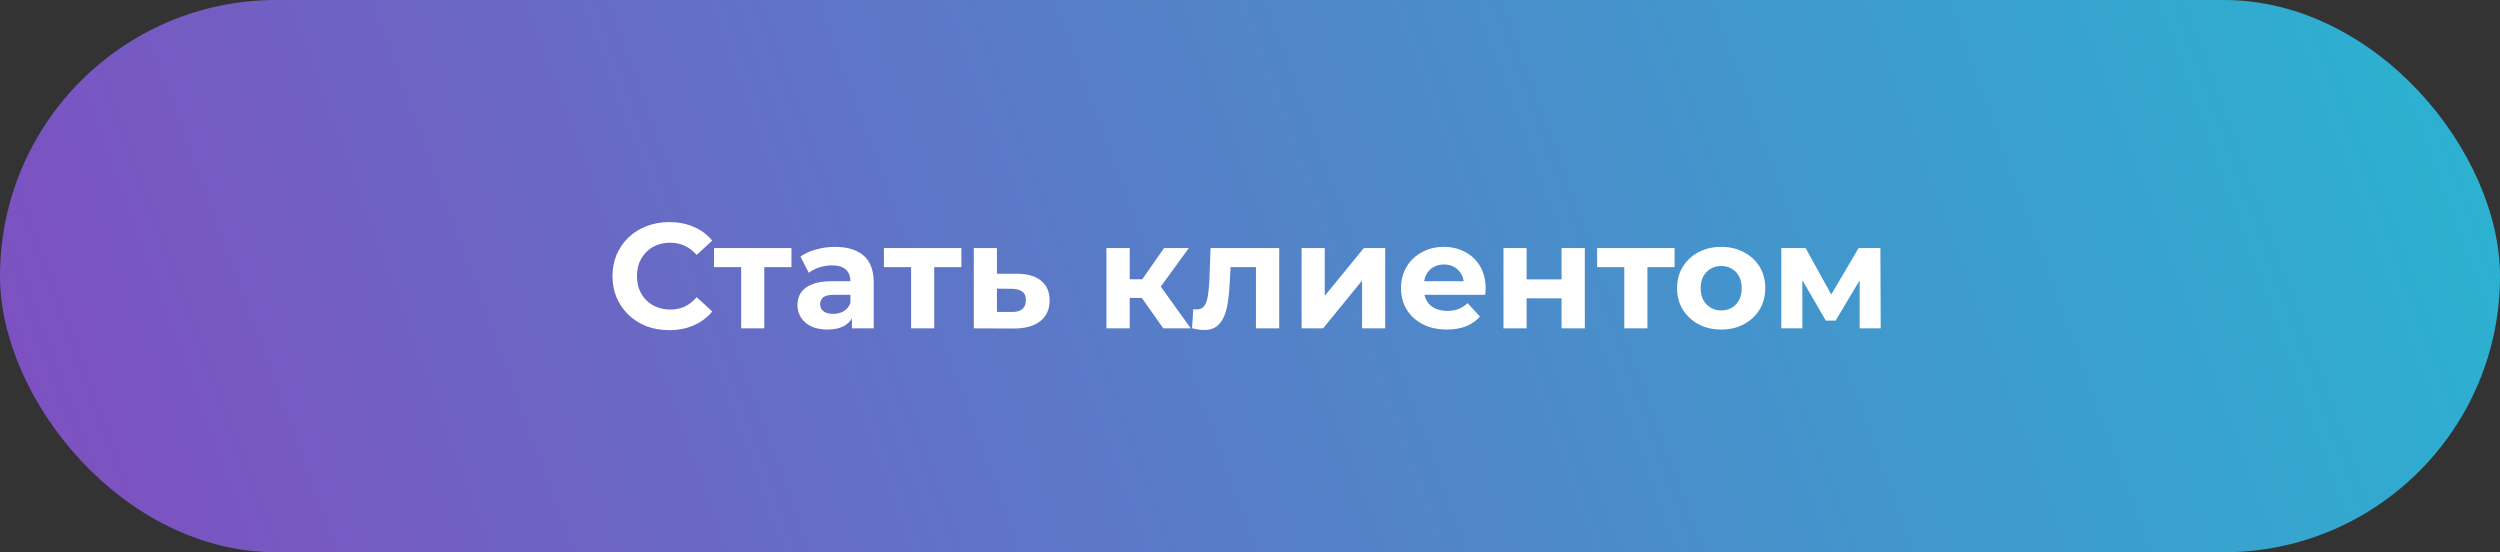
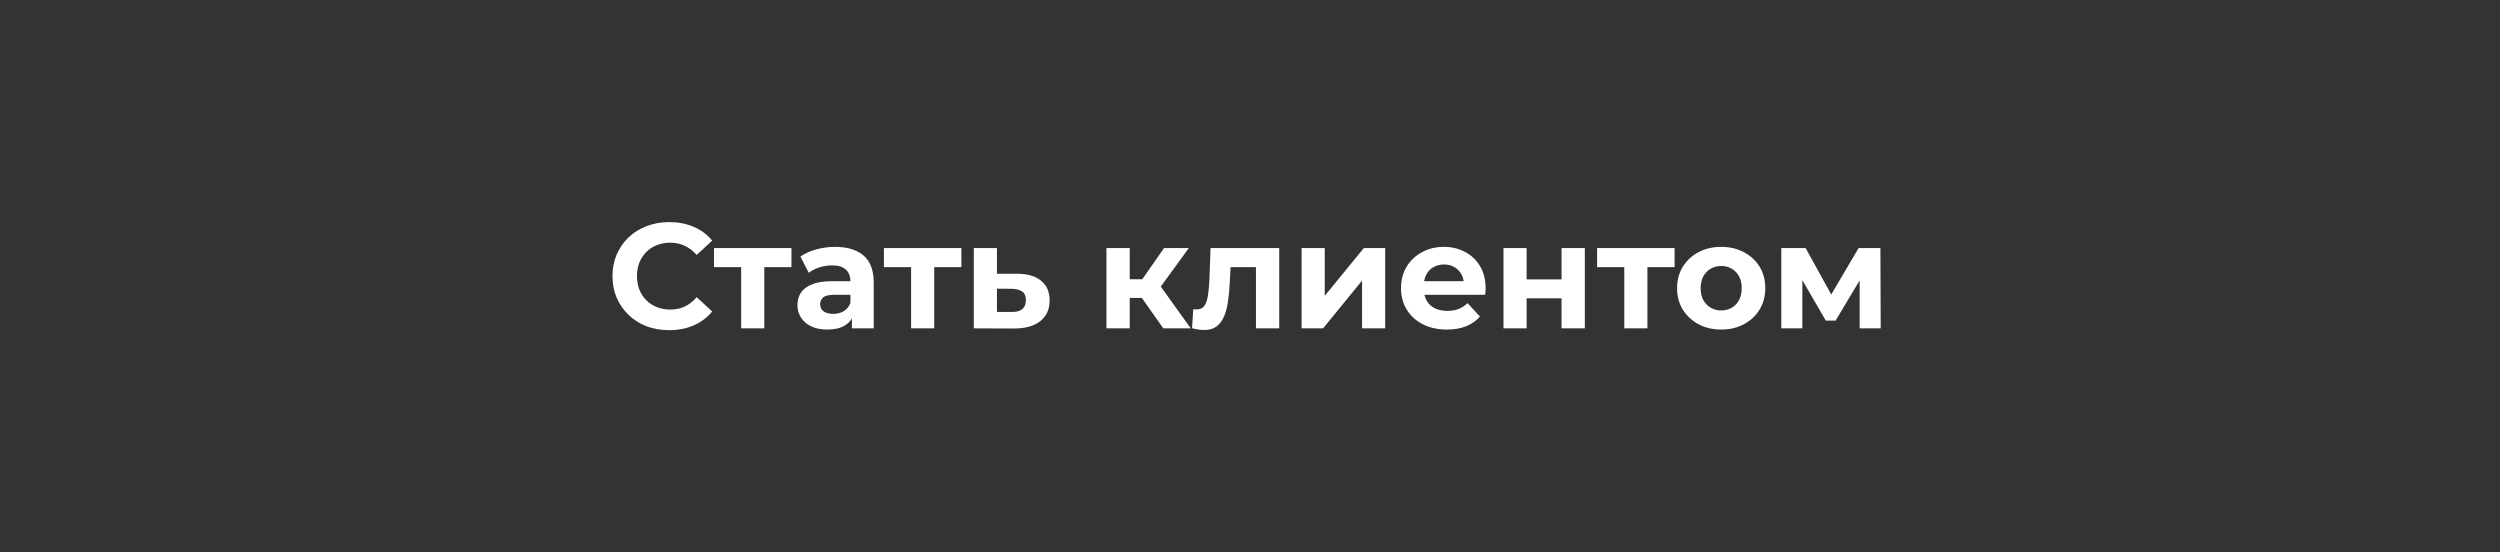
<svg xmlns="http://www.w3.org/2000/svg" width="335" height="74" viewBox="0 0 335 74" fill="none">
  <rect x="0" y="0" width="335" height="74" fill="#333333" stroke="none" />
-   <rect width="335" height="74" rx="37" fill="url(#paint0_linear_51_857)" />
  <path d="M89.655 44.24C88.575 44.24 87.569 44.067 86.635 43.72C85.715 43.36 84.915 42.853 84.235 42.2C83.555 41.547 83.022 40.78 82.635 39.9C82.262 39.02 82.075 38.053 82.075 37C82.075 35.947 82.262 34.98 82.635 34.1C83.022 33.22 83.555 32.453 84.235 31.8C84.928 31.147 85.735 30.647 86.655 30.3C87.575 29.94 88.582 29.76 89.675 29.76C90.888 29.76 91.982 29.973 92.955 30.4C93.942 30.813 94.769 31.427 95.435 32.24L93.355 34.16C92.875 33.613 92.342 33.207 91.755 32.94C91.168 32.66 90.528 32.52 89.835 32.52C89.182 32.52 88.582 32.627 88.035 32.84C87.489 33.053 87.015 33.36 86.615 33.76C86.215 34.16 85.902 34.633 85.675 35.18C85.462 35.727 85.355 36.333 85.355 37C85.355 37.667 85.462 38.273 85.675 38.82C85.902 39.367 86.215 39.84 86.615 40.24C87.015 40.64 87.489 40.947 88.035 41.16C88.582 41.373 89.182 41.48 89.835 41.48C90.528 41.48 91.168 41.347 91.755 41.08C92.342 40.8 92.875 40.38 93.355 39.82L95.435 41.74C94.769 42.553 93.942 43.173 92.955 43.6C91.982 44.027 90.882 44.24 89.655 44.24ZM99.314 44V35.08L100.014 35.8H95.674V33.24H106.054V35.8H101.714L102.414 35.08V44H99.314ZM114.157 44V41.9L113.957 41.44V37.68C113.957 37.013 113.75 36.493 113.337 36.12C112.937 35.747 112.317 35.56 111.477 35.56C110.904 35.56 110.337 35.653 109.777 35.84C109.23 36.013 108.764 36.253 108.377 36.56L107.257 34.38C107.844 33.967 108.55 33.647 109.377 33.42C110.204 33.193 111.044 33.08 111.897 33.08C113.537 33.08 114.81 33.467 115.717 34.24C116.624 35.013 117.077 36.22 117.077 37.86V44H114.157ZM110.877 44.16C110.037 44.16 109.317 44.02 108.717 43.74C108.117 43.447 107.657 43.053 107.337 42.56C107.017 42.067 106.857 41.513 106.857 40.9C106.857 40.26 107.01 39.7 107.317 39.22C107.637 38.74 108.137 38.367 108.817 38.1C109.497 37.82 110.384 37.68 111.477 37.68H114.337V39.5H111.817C111.084 39.5 110.577 39.62 110.297 39.86C110.03 40.1 109.897 40.4 109.897 40.76C109.897 41.16 110.05 41.48 110.357 41.72C110.677 41.947 111.11 42.06 111.657 42.06C112.177 42.06 112.644 41.94 113.057 41.7C113.47 41.447 113.77 41.08 113.957 40.6L114.437 42.04C114.21 42.733 113.797 43.26 113.197 43.62C112.597 43.98 111.824 44.16 110.877 44.16ZM122.087 44V35.08L122.787 35.8H118.447V33.24H128.827V35.8H124.487L125.187 35.08V44H122.087ZM136.31 36.68C137.724 36.693 138.797 37.013 139.53 37.64C140.277 38.253 140.65 39.127 140.65 40.26C140.65 41.447 140.23 42.373 139.39 43.04C138.55 43.693 137.384 44.02 135.89 44.02L130.49 44V33.24H133.59V36.68H136.31ZM135.61 41.8C136.21 41.813 136.67 41.687 136.99 41.42C137.31 41.153 137.47 40.753 137.47 40.22C137.47 39.687 137.31 39.307 136.99 39.08C136.67 38.84 136.21 38.713 135.61 38.7L133.59 38.68V41.8H135.61ZM155.884 44L152.284 38.9L154.824 37.4L159.564 44H155.884ZM148.264 44V33.24H151.384V44H148.264ZM150.464 39.92V37.42H154.224V39.92H150.464ZM155.124 38.98L152.204 38.66L155.984 33.24H159.304L155.124 38.98ZM159.736 43.98L159.896 41.42C159.976 41.433 160.056 41.447 160.136 41.46C160.216 41.46 160.289 41.46 160.356 41.46C160.729 41.46 161.023 41.353 161.236 41.14C161.449 40.927 161.609 40.64 161.716 40.28C161.823 39.907 161.896 39.487 161.936 39.02C161.989 38.553 162.029 38.067 162.056 37.56L162.216 33.24H171.416V44H168.296V35.04L168.996 35.8H164.276L164.936 35L164.796 37.7C164.756 38.66 164.676 39.54 164.556 40.34C164.449 41.14 164.269 41.833 164.016 42.42C163.763 42.993 163.423 43.44 162.996 43.76C162.569 44.067 162.023 44.22 161.356 44.22C161.116 44.22 160.863 44.2 160.596 44.16C160.329 44.12 160.043 44.06 159.736 43.98ZM174.416 44V33.24H177.516V39.64L182.756 33.24H185.616V44H182.516V37.6L177.296 44H174.416ZM193.875 44.16C192.649 44.16 191.569 43.92 190.635 43.44C189.715 42.96 189.002 42.307 188.495 41.48C187.989 40.64 187.735 39.687 187.735 38.62C187.735 37.54 187.982 36.587 188.475 35.76C188.982 34.92 189.669 34.267 190.535 33.8C191.402 33.32 192.382 33.08 193.475 33.08C194.529 33.08 195.475 33.307 196.315 33.76C197.169 34.2 197.842 34.84 198.335 35.68C198.829 36.507 199.075 37.5 199.075 38.66C199.075 38.78 199.069 38.92 199.055 39.08C199.042 39.227 199.029 39.367 199.015 39.5H190.275V37.68H197.375L196.175 38.22C196.175 37.66 196.062 37.173 195.835 36.76C195.609 36.347 195.295 36.027 194.895 35.8C194.495 35.56 194.029 35.44 193.495 35.44C192.962 35.44 192.489 35.56 192.075 35.8C191.675 36.027 191.362 36.353 191.135 36.78C190.909 37.193 190.795 37.687 190.795 38.26V38.74C190.795 39.327 190.922 39.847 191.175 40.3C191.442 40.74 191.809 41.08 192.275 41.32C192.755 41.547 193.315 41.66 193.955 41.66C194.529 41.66 195.029 41.573 195.455 41.4C195.895 41.227 196.295 40.967 196.655 40.62L198.315 42.42C197.822 42.98 197.202 43.413 196.455 43.72C195.709 44.013 194.849 44.16 193.875 44.16ZM201.467 44V33.24H204.567V37.44H209.247V33.24H212.367V44H209.247V39.98H204.567V44H201.467ZM217.654 44V35.08L218.354 35.8H214.014V33.24H224.394V35.8H220.054L220.754 35.08V44H217.654ZM230.648 44.16C229.501 44.16 228.481 43.92 227.588 43.44C226.708 42.96 226.008 42.307 225.488 41.48C224.981 40.64 224.728 39.687 224.728 38.62C224.728 37.54 224.981 36.587 225.488 35.76C226.008 34.92 226.708 34.267 227.588 33.8C228.481 33.32 229.501 33.08 230.648 33.08C231.781 33.08 232.794 33.32 233.688 33.8C234.581 34.267 235.281 34.913 235.788 35.74C236.294 36.567 236.548 37.527 236.548 38.62C236.548 39.687 236.294 40.64 235.788 41.48C235.281 42.307 234.581 42.96 233.688 43.44C232.794 43.92 231.781 44.16 230.648 44.16ZM230.648 41.6C231.168 41.6 231.634 41.48 232.048 41.24C232.461 41 232.788 40.66 233.028 40.22C233.268 39.767 233.388 39.233 233.388 38.62C233.388 37.993 233.268 37.46 233.028 37.02C232.788 36.58 232.461 36.24 232.048 36C231.634 35.76 231.168 35.64 230.648 35.64C230.128 35.64 229.661 35.76 229.248 36C228.834 36.24 228.501 36.58 228.248 37.02C228.008 37.46 227.888 37.993 227.888 38.62C227.888 39.233 228.008 39.767 228.248 40.22C228.501 40.66 228.834 41 229.248 41.24C229.661 41.48 230.128 41.6 230.648 41.6ZM238.694 44V33.24H241.954L246.014 40.6H244.714L249.054 33.24H251.974L252.014 44H249.194V36.44L249.674 36.76L245.974 42.96H244.654L240.934 36.54L241.514 36.4V44H238.694Z" fill="white" />
  <defs>
    <linearGradient id="paint0_linear_51_857" x1="-95.766" y1="127" x2="375.999" y2="-46.112" gradientUnits="userSpaceOnUse">
      <stop stop-color="#9C2DBB" />
      <stop offset="1" stop-color="#1BC5D4" />
    </linearGradient>
  </defs>
</svg>